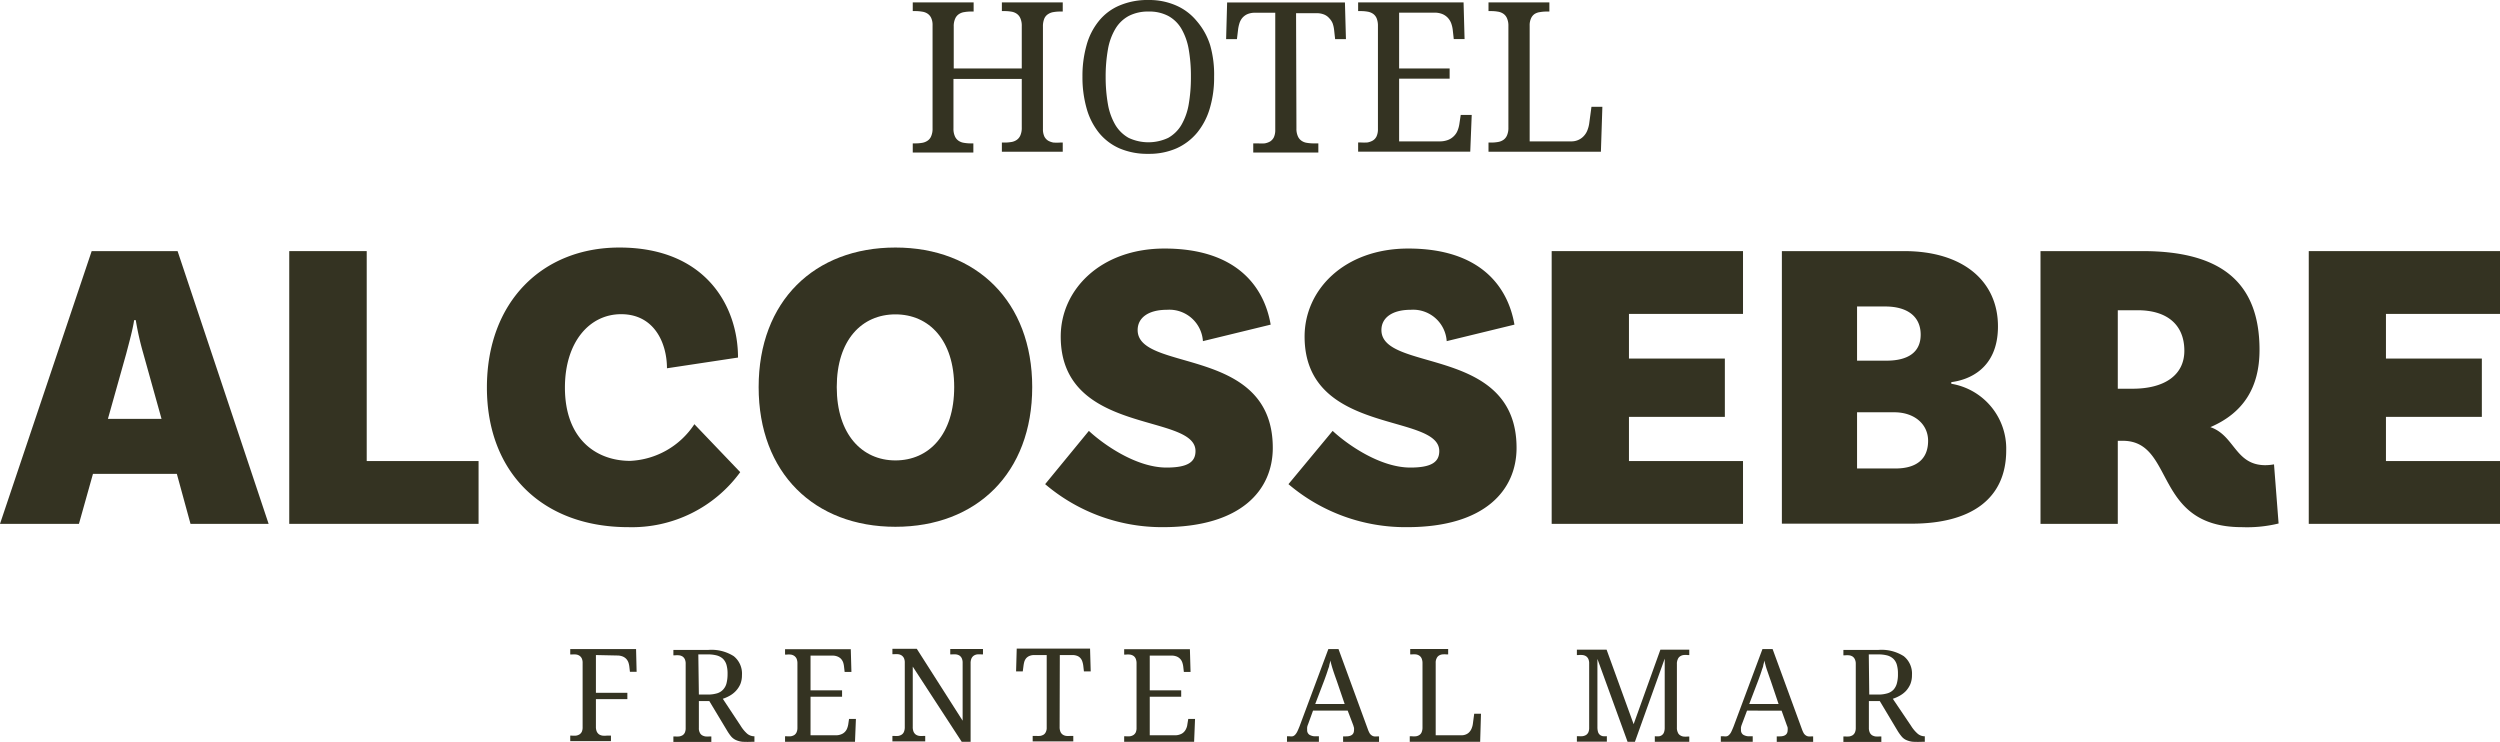
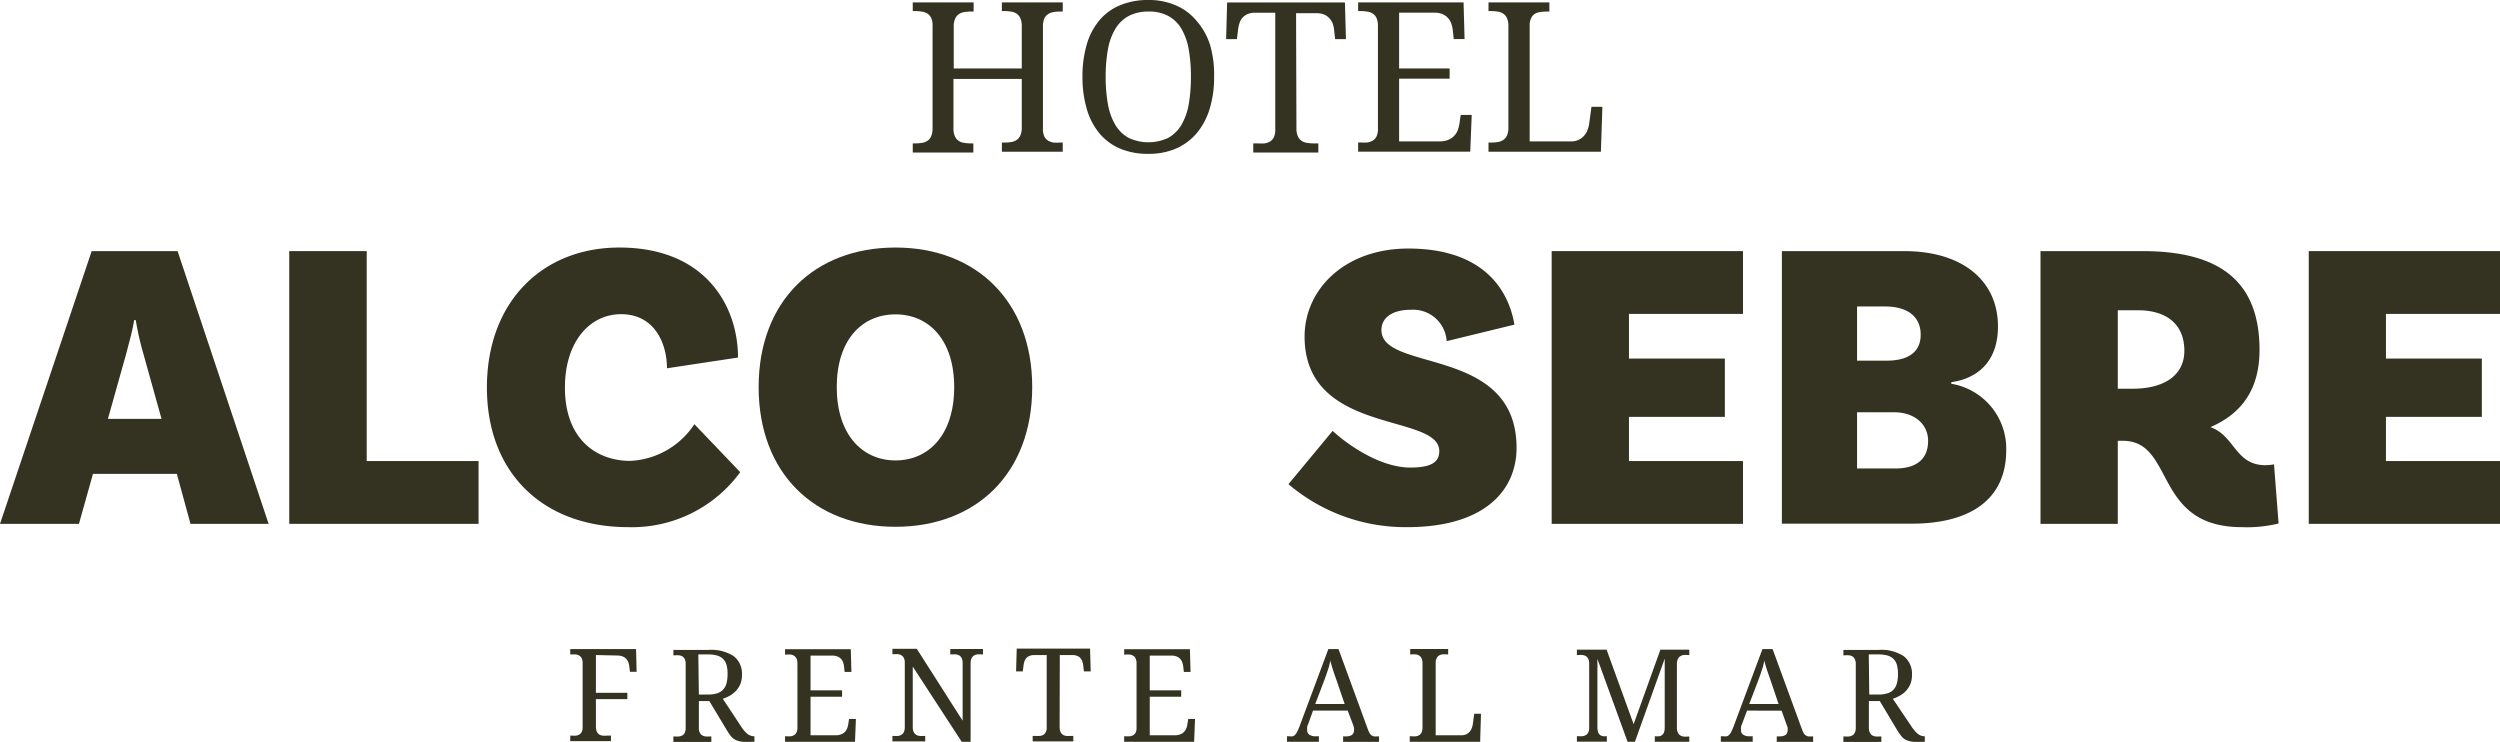
<svg xmlns="http://www.w3.org/2000/svg" viewBox="0 0 272.69 80.91">
  <defs>
    <style>.cls-1{fill:#343322;}</style>
  </defs>
  <g id="Capa_2" data-name="Capa 2">
    <g id="Capa_1-2" data-name="Capa 1">
      <path class="cls-1" d="M19.29,51.69H10.14L8.61,57.14H0L10,27.39h9.37L29.3,57.14H20.78Zm-1.67-6-2-7.17a31.25,31.25,0,0,1-.81-3.6h-.18c-.14,1-.59,2.61-.86,3.65l-2,7.12Z" />
      <path class="cls-1" d="M52.2,50.29v6.85H31.55V27.39H40v22.9Z" />
      <path class="cls-1" d="M80.5,39l-7.75,1.17c0-2.7-1.35-5.9-5-5.9-3.47,0-6.13,3.06-6.13,8,0,5.68,3.47,8,7.12,8a8.86,8.86,0,0,0,7-4l5,5.23a14.61,14.61,0,0,1-12.21,6c-9.29,0-15.42-5.9-15.42-15.23S59.14,27,67.56,27C77,27,80.5,33.43,80.5,39Z" />
      <path class="cls-1" d="M112.59,42.22c0,9.38-6.08,15.24-14.92,15.24S82.75,51.6,82.75,42.22,88.84,27,97.67,27,112.59,32.89,112.59,42.22Zm-8.51,0c0-5.14-2.75-7.93-6.41-7.93s-6.4,2.79-6.4,7.93,2.75,8,6.4,8S104.08,47.41,104.08,42.22Z" />
-       <path class="cls-1" d="M127.29,33.79c-2.08,0-3.2.9-3.2,2.21,0,4.65,14.74,1.67,14.74,12.85,0,4.55-3.38,8.65-12,8.65A19.67,19.67,0,0,1,114,52.81L118.77,47c1.49,1.39,5.09,4,8.47,4,2.35,0,3.16-.63,3.16-1.8,0-4.19-14.7-1.67-14.7-12.49,0-5.14,4.38-9.6,11.32-9.6,7.79,0,10.86,4.1,11.58,8.3l-7.39,1.8A3.67,3.67,0,0,0,127.29,33.79Z" />
      <path class="cls-1" d="M153.88,33.79c-2.07,0-3.2.9-3.2,2.21,0,4.65,14.74,1.67,14.74,12.85,0,4.55-3.38,8.65-11.94,8.65a19.7,19.7,0,0,1-12.94-4.69L145.36,47c1.49,1.39,5.1,4,8.48,4,2.34,0,3.15-.63,3.15-1.8,0-4.19-14.69-1.67-14.69-12.49,0-5.14,4.37-9.6,11.31-9.6,7.8,0,10.86,4.1,11.58,8.3l-7.39,1.8A3.67,3.67,0,0,0,153.88,33.79Z" />
      <path class="cls-1" d="M177.68,34.24v4.87h10.46v6.36H177.68v4.82h12.44v6.85H169.25V27.39h20.87v6.85Z" />
      <path class="cls-1" d="M218.83,49.12c0,5.32-3.87,8-10.32,8H194.36V27.39H207.7c6.44,0,10.23,3.29,10.23,8.21,0,4.73-3.33,5.86-5.09,6.08v.18A7.17,7.17,0,0,1,218.83,49.12Zm-13.2-15.69h-3.07v5.91h3.2c2.34,0,3.74-.9,3.74-2.84S208.1,33.43,205.63,33.43Zm4.68,14.65c0-1.8-1.48-3.11-3.69-3.11h-4.06V51.1h4.19C209,51.1,210.31,50.11,210.31,48.08Z" />
      <path class="cls-1" d="M248.54,57.1a14.46,14.46,0,0,1-4,.4c-9.73,0-7.25-9.42-13-9.42H231v9.06h-8.43V27.39h11.14c8.47,0,12.75,3.34,12.75,10.78,0,4.14-1.8,6.89-5.36,8.42,2.66.91,2.7,4.15,6,4.15a5.42,5.42,0,0,0,.94-.09ZM232.62,42.4c3.47,0,5.64-1.48,5.64-4.14,0-2.89-1.94-4.42-5.09-4.42H231V42.4Z" />
      <path class="cls-1" d="M260.25,34.24v4.87h10.46v6.36H260.25v4.82h12.44v6.85H251.83V27.39h20.86v6.85Z" />
      <path class="cls-1" d="M109.28,16.55v-1h.3a4.23,4.23,0,0,0,.73-.06,1.4,1.4,0,0,0,.59-.23,1.13,1.13,0,0,0,.4-.5,2,2,0,0,0,.15-.85V8.61H104V14a2,2,0,0,0,.15.85,1.13,1.13,0,0,0,.4.5,1.4,1.4,0,0,0,.6.23,4.2,4.2,0,0,0,.72.06h.3v1H99.56v-1h.29a4.23,4.23,0,0,0,.73-.06,1.46,1.46,0,0,0,.59-.23,1.06,1.06,0,0,0,.4-.5,2,2,0,0,0,.15-.85V2.76a1.81,1.81,0,0,0-.15-.8,1.14,1.14,0,0,0-.41-.48,1.44,1.44,0,0,0-.59-.21,4.2,4.2,0,0,0-.72-.06h-.29V.26h6.64v1h-.3a4.2,4.2,0,0,0-.72.06,1.4,1.4,0,0,0-.6.23,1.13,1.13,0,0,0-.4.5,2,2,0,0,0-.15.85V7.47h7.42V2.85A2,2,0,0,0,111.3,2a1.13,1.13,0,0,0-.4-.5,1.4,1.4,0,0,0-.59-.23,4.23,4.23,0,0,0-.73-.06h-.3V.26h6.64v1h-.29a4.23,4.23,0,0,0-.73.06,1.46,1.46,0,0,0-.59.23,1.08,1.08,0,0,0-.41.5,2.21,2.21,0,0,0-.14.85V14.07a1.89,1.89,0,0,0,.15.81,1.15,1.15,0,0,0,.41.46,1.8,1.8,0,0,0,.59.21,5.55,5.55,0,0,0,.72,0h.29v1Z" />
      <path class="cls-1" d="M132.43,8.38a11.63,11.63,0,0,1-.47,3.44,7.51,7.51,0,0,1-1.38,2.65,6.24,6.24,0,0,1-2.25,1.71,7.41,7.41,0,0,1-3.07.6,7.71,7.71,0,0,1-3.16-.6,6,6,0,0,1-2.24-1.71,7.41,7.41,0,0,1-1.34-2.66,12.42,12.42,0,0,1-.45-3.45,12.3,12.3,0,0,1,.45-3.44,7.19,7.19,0,0,1,1.34-2.63A5.77,5.77,0,0,1,122.11.6a7.81,7.81,0,0,1,3.18-.6,7.31,7.31,0,0,1,3,.6,6,6,0,0,1,2.24,1.69A7.38,7.38,0,0,1,132,4.93,11.61,11.61,0,0,1,132.43,8.38Zm-11.83,0a17.17,17.17,0,0,0,.25,3,6.76,6.76,0,0,0,.81,2.25,3.92,3.92,0,0,0,1.45,1.41,5.08,5.08,0,0,0,4.31,0,3.89,3.89,0,0,0,1.44-1.41,6.76,6.76,0,0,0,.8-2.25,17.24,17.24,0,0,0,.24-3,17,17,0,0,0-.24-3,6.76,6.76,0,0,0-.8-2.25,3.74,3.74,0,0,0-1.43-1.39,4.4,4.4,0,0,0-2.14-.48,4.55,4.55,0,0,0-2.17.48,3.79,3.79,0,0,0-1.45,1.39,6.55,6.55,0,0,0-.82,2.25A17,17,0,0,0,120.6,8.38Z" />
      <path class="cls-1" d="M141.41,14a2,2,0,0,0,.15.85,1.13,1.13,0,0,0,.4.5,1.35,1.35,0,0,0,.59.23,4.32,4.32,0,0,0,.73.06h.52v1h-7.1v-1h.53a5.27,5.27,0,0,0,.71,0,1.77,1.77,0,0,0,.6-.21,1.15,1.15,0,0,0,.41-.46,1.89,1.89,0,0,0,.15-.81V1.39h-2.19a2.1,2.1,0,0,0-.84.15,1.57,1.57,0,0,0-.56.41,1.73,1.73,0,0,0-.32.6,3.82,3.82,0,0,0-.15.72l-.12,1h-1.18l.11-4H146.7l.11,4h-1.18l-.11-1a3.16,3.16,0,0,0-.16-.72A1.73,1.73,0,0,0,145,2a1.48,1.48,0,0,0-.56-.41,2.14,2.14,0,0,0-.86-.15h-2.21Z" />
      <path class="cls-1" d="M152.61,15.42H157a2.52,2.52,0,0,0,.93-.15,1.81,1.81,0,0,0,.64-.41,1.78,1.78,0,0,0,.41-.6,3.17,3.17,0,0,0,.2-.72l.15-1h1.2l-.16,4H148.14v-1h.29a5.55,5.55,0,0,0,.72,0,1.8,1.8,0,0,0,.59-.21,1.08,1.08,0,0,0,.41-.46,1.89,1.89,0,0,0,.15-.81V2.85a2.21,2.21,0,0,0-.14-.85,1.13,1.13,0,0,0-.4-.5,1.5,1.5,0,0,0-.6-.23,4.23,4.23,0,0,0-.73-.06h-.29V.26h11.5l.11,4h-1.18l-.11-1a3.16,3.16,0,0,0-.17-.72,1.84,1.84,0,0,0-.37-.6,1.73,1.73,0,0,0-.6-.41,2.28,2.28,0,0,0-.88-.15h-3.83V7.47h5.51V8.58h-5.51Z" />
      <path class="cls-1" d="M162.36,16.55v-1h.29a4.15,4.15,0,0,0,.73-.06,1.45,1.45,0,0,0,.6-.23,1.13,1.13,0,0,0,.4-.5,2,2,0,0,0,.15-.85V2.85a2,2,0,0,0-.15-.85,1.13,1.13,0,0,0-.4-.5,1.45,1.45,0,0,0-.6-.23,4.15,4.15,0,0,0-.73-.06h-.29V.26H169v1h-.3a4,4,0,0,0-.72.06,1.43,1.43,0,0,0-.6.21A1.14,1.14,0,0,0,167,2a1.81,1.81,0,0,0-.15.8V15.42h4.51a1.8,1.8,0,0,0,.87-.19,1.77,1.77,0,0,0,.6-.48,1.92,1.92,0,0,0,.36-.66,3.18,3.18,0,0,0,.17-.74l.23-1.7h1.19l-.16,4.9Z" />
      <path class="cls-1" d="M65,71.45v4.12h3.43v.69H65v3a1.3,1.3,0,0,0,.09.53.79.79,0,0,0,.25.31.91.91,0,0,0,.38.14,2.15,2.15,0,0,0,.45,0h.47v.6H62.2v-.6h.18a3.19,3.19,0,0,0,.45,0,1,1,0,0,0,.37-.13.74.74,0,0,0,.26-.29,1.18,1.18,0,0,0,.09-.5v-7a1.15,1.15,0,0,0-.09-.5.77.77,0,0,0-.26-.3.86.86,0,0,0-.37-.13,2.15,2.15,0,0,0-.45,0H62.2v-.59h7.18l.06,2.48h-.73l-.07-.61a2.12,2.12,0,0,0-.11-.45,1.18,1.18,0,0,0-.24-.37,1.14,1.14,0,0,0-.39-.25,1.61,1.61,0,0,0-.57-.1Z" />
      <path class="cls-1" d="M80.79,79.17a3.81,3.81,0,0,0,.7.85,1.21,1.21,0,0,0,.8.29h0v.6h-.2a10.74,10.74,0,0,1-1.1,0,2.29,2.29,0,0,1-.72-.19,1.52,1.52,0,0,1-.52-.39,5.11,5.11,0,0,1-.45-.65l-1.93-3.21H76.23v2.94a1,1,0,0,0,.1.5.65.65,0,0,0,.25.29,1.08,1.08,0,0,0,.37.13,3.19,3.19,0,0,0,.45,0h.19v.6H73.45v-.6h.18a3.15,3.15,0,0,0,.44,0,1.07,1.07,0,0,0,.38-.13.72.72,0,0,0,.25-.29,1.18,1.18,0,0,0,.09-.5v-7a1.15,1.15,0,0,0-.09-.5.75.75,0,0,0-.25-.3.9.9,0,0,0-.38-.13,2.12,2.12,0,0,0-.44,0h-.18v-.59h3.82a4.53,4.53,0,0,1,2.76.68,2.43,2.43,0,0,1,.9,2.06,2.59,2.59,0,0,1-.18,1,2.72,2.72,0,0,1-.49.74,2.81,2.81,0,0,1-.67.52,4.08,4.08,0,0,1-.75.33Zm-4.56-3.41h1a3.46,3.46,0,0,0,1-.14,1.45,1.45,0,0,0,.66-.42,1.57,1.57,0,0,0,.36-.69,4.07,4.07,0,0,0,.11-1,3.43,3.43,0,0,0-.12-1,1.56,1.56,0,0,0-.38-.65,1.64,1.64,0,0,0-.69-.37,3.79,3.79,0,0,0-1-.11h-1Z" />
      <path class="cls-1" d="M88.41,80.2h2.75a1.44,1.44,0,0,0,.58-.1,1.09,1.09,0,0,0,.4-.25,1.15,1.15,0,0,0,.25-.37,2.13,2.13,0,0,0,.13-.45l.09-.61h.75l-.1,2.49H85.63v-.6h.18a3.29,3.29,0,0,0,.45,0,1.08,1.08,0,0,0,.37-.13.72.72,0,0,0,.25-.29,1.17,1.17,0,0,0,.1-.5v-7a1.32,1.32,0,0,0-.09-.54.8.8,0,0,0-.26-.31.87.87,0,0,0-.37-.14,2.15,2.15,0,0,0-.45,0h-.18v-.59H92.8l.07,2.48h-.74l-.07-.61a2.26,2.26,0,0,0-.1-.45,1.28,1.28,0,0,0-.23-.37,1.14,1.14,0,0,0-.38-.25,1.44,1.44,0,0,0-.54-.1h-2.4v3.79h3.44v.7H88.41Z" />
      <path class="cls-1" d="M104.9,80.91l-5.34-8.2v6.58a1.3,1.3,0,0,0,.09.53.79.79,0,0,0,.25.31.91.91,0,0,0,.38.14,2.15,2.15,0,0,0,.45,0h.19v.6H97.34v-.6h.18a2.19,2.19,0,0,0,.46,0,.92.92,0,0,0,.37-.14.65.65,0,0,0,.25-.31,1.3,1.3,0,0,0,.09-.53v-7a1.15,1.15,0,0,0-.09-.5.77.77,0,0,0-.26-.3.86.86,0,0,0-.37-.13,2.15,2.15,0,0,0-.45,0h-.18v-.59H100L105,78.61v-6.3a1.15,1.15,0,0,0-.09-.5.75.75,0,0,0-.25-.3.9.9,0,0,0-.38-.13,2.12,2.12,0,0,0-.44,0h-.19v-.59h3.57v.59h-.18a2.32,2.32,0,0,0-.46,0,.92.92,0,0,0-.37.14.78.78,0,0,0-.25.31,1.32,1.32,0,0,0-.09.54v8.54Z" />
      <path class="cls-1" d="M115.58,79.29a1.3,1.3,0,0,0,.09.53.72.72,0,0,0,.25.31.92.92,0,0,0,.37.14,2.32,2.32,0,0,0,.46,0h.32v.6h-4.43v-.6H113a3.19,3.19,0,0,0,.45,0,1.08,1.08,0,0,0,.37-.13.65.65,0,0,0,.25-.29,1,1,0,0,0,.1-.5V71.45h-1.36a1.35,1.35,0,0,0-.53.1,1,1,0,0,0-.35.25,1.2,1.2,0,0,0-.2.37,3.26,3.26,0,0,0-.09.45l-.08.61h-.73l.07-2.48h8l.07,2.48h-.74l-.07-.61a2.26,2.26,0,0,0-.1-.45,1,1,0,0,0-.2-.37.89.89,0,0,0-.34-.25,1.44,1.44,0,0,0-.54-.1h-1.38Z" />
      <path class="cls-1" d="M125.41,80.2h2.74a1.4,1.4,0,0,0,.58-.1,1,1,0,0,0,.4-.25,1.15,1.15,0,0,0,.25-.37,1.37,1.37,0,0,0,.13-.45l.1-.61h.74l-.1,2.49h-7.63v-.6h.18a3.19,3.19,0,0,0,.45,0,1,1,0,0,0,.37-.13.74.74,0,0,0,.26-.29,1.18,1.18,0,0,0,.09-.5v-7a1.32,1.32,0,0,0-.09-.54.7.7,0,0,0-.25-.31.92.92,0,0,0-.37-.14,2.25,2.25,0,0,0-.46,0h-.18v-.59h7.17l.07,2.48h-.73l-.07-.61a2.28,2.28,0,0,0-.11-.45,1.06,1.06,0,0,0-.6-.62,1.5,1.5,0,0,0-.55-.1h-2.39v3.79h3.43v.7h-3.43Z" />
      <path class="cls-1" d="M143.22,77.51,142.68,79a1.39,1.39,0,0,0-.1.33,1.86,1.86,0,0,0,0,.28.59.59,0,0,0,.24.53,1.22,1.22,0,0,0,.71.17h.33v.6h-3.48v-.6h.27a1.25,1.25,0,0,0,.36,0,.59.59,0,0,0,.26-.17,1.42,1.42,0,0,0,.23-.34c.07-.14.15-.33.24-.55l3.15-8.45H146l3.22,8.8a2.63,2.63,0,0,0,.17.37.78.78,0,0,0,.21.23.66.66,0,0,0,.27.12,1.28,1.28,0,0,0,.36,0h.19v.6h-3.92v-.6h.33c.57,0,.86-.23.86-.68a1.18,1.18,0,0,0,0-.25l-.08-.28L147,77.51Zm2.6-3.21c-.15-.42-.29-.81-.41-1.18s-.22-.72-.3-1.07a4.05,4.05,0,0,1-.12.5c0,.16-.09.32-.14.49s-.11.34-.17.52l-.22.61-1,2.62h3.21Z" />
      <path class="cls-1" d="M153.77,80.91v-.6H154a2.15,2.15,0,0,0,.45,0,.87.87,0,0,0,.37-.14.65.65,0,0,0,.25-.31,1.3,1.3,0,0,0,.09-.53V72.37a1.32,1.32,0,0,0-.09-.54.7.7,0,0,0-.25-.31.87.87,0,0,0-.37-.14,2.15,2.15,0,0,0-.45,0h-.18v-.59h4.14v.59h-.19a2.15,2.15,0,0,0-.45,0,.91.91,0,0,0-.37.13.68.68,0,0,0-.25.3,1,1,0,0,0-.1.5V80.2h2.81a1.18,1.18,0,0,0,.55-.12,1,1,0,0,0,.37-.3,1.25,1.25,0,0,0,.22-.41,1.82,1.82,0,0,0,.11-.46l.14-1.06h.74l-.09,3.06Z" />
      <path class="cls-1" d="M180.5,80.91v-.6h.05a2.67,2.67,0,0,0,.42,0,.66.66,0,0,0,.31-.13.65.65,0,0,0,.21-.27,1.4,1.4,0,0,0,.09-.47v-7.6l-3.26,9.1h-.78l-3.3-9.07v7.45a1.84,1.84,0,0,0,.07.53.66.66,0,0,0,.21.31.71.71,0,0,0,.32.14,1.91,1.91,0,0,0,.43,0h0v.6H172v-.6h.18a3.15,3.15,0,0,0,.44,0,1.07,1.07,0,0,0,.38-.13.72.72,0,0,0,.25-.29,1.18,1.18,0,0,0,.09-.5v-7a1.15,1.15,0,0,0-.09-.5.75.75,0,0,0-.25-.3.9.9,0,0,0-.38-.13,2.12,2.12,0,0,0-.44,0H172v-.59h3.24l2.95,8.13,2.92-8.13h3.15v.59h-.18a2.15,2.15,0,0,0-.45,0,.87.87,0,0,0-.37.14.64.64,0,0,0-.25.31,1.16,1.16,0,0,0-.1.54v6.92a1.14,1.14,0,0,0,.1.53.6.6,0,0,0,.25.31.87.87,0,0,0,.37.14,2.15,2.15,0,0,0,.45,0h.18v.6Z" />
      <path class="cls-1" d="M190.56,77.51,190,79a2.07,2.07,0,0,0-.1.33,1.86,1.86,0,0,0,0,.28.59.59,0,0,0,.24.53,1.22,1.22,0,0,0,.71.17h.33v.6h-3.48v-.6H188a1.25,1.25,0,0,0,.36,0,.59.59,0,0,0,.26-.17,1.18,1.18,0,0,0,.23-.34c.07-.14.15-.33.24-.55l3.15-8.45h1.11l3.22,8.8a2.63,2.63,0,0,0,.17.37.78.78,0,0,0,.21.23.66.66,0,0,0,.27.12,1.28,1.28,0,0,0,.36,0h.19v.6H193.8v-.6h.33c.57,0,.86-.23.86-.68a1.13,1.13,0,0,0,0-.25c0-.08-.05-.17-.09-.28l-.57-1.59Zm2.6-3.21c-.15-.42-.28-.81-.41-1.18s-.22-.72-.3-1.07a4.05,4.05,0,0,1-.12.5c0,.16-.09.32-.14.49s-.11.34-.17.52l-.22.61-1,2.62H194Z" />
      <path class="cls-1" d="M208.45,79.17a3.82,3.82,0,0,0,.71.85,1.18,1.18,0,0,0,.79.29h0v.6h-.2a10.74,10.74,0,0,1-1.1,0,2.36,2.36,0,0,1-.72-.19,1.39,1.39,0,0,1-.51-.39,5.07,5.07,0,0,1-.46-.65l-1.92-3.21h-1.19v2.94a1.17,1.17,0,0,0,.1.5.72.72,0,0,0,.25.29,1.08,1.08,0,0,0,.37.13,3.19,3.19,0,0,0,.45,0h.19v.6h-4.14v-.6h.18a3.29,3.29,0,0,0,.45,0,1.08,1.08,0,0,0,.37-.13.72.72,0,0,0,.25-.29,1.17,1.17,0,0,0,.1-.5v-7a1.13,1.13,0,0,0-.1-.5.75.75,0,0,0-.25-.3.91.91,0,0,0-.37-.13,2.22,2.22,0,0,0-.45,0h-.18v-.59h3.83a4.51,4.51,0,0,1,2.75.68,2.43,2.43,0,0,1,.9,2.06,2.59,2.59,0,0,1-.18,1,2.7,2.7,0,0,1-.48.74,2.86,2.86,0,0,1-.68.52,4.08,4.08,0,0,1-.75.33Zm-4.56-3.41h1a3.44,3.44,0,0,0,1-.14,1.48,1.48,0,0,0,.67-.42,1.67,1.67,0,0,0,.35-.69,3.62,3.62,0,0,0,.11-1,3.43,3.43,0,0,0-.12-1,1.46,1.46,0,0,0-.38-.65,1.6,1.6,0,0,0-.68-.37,3.87,3.87,0,0,0-1-.11h-1Z" />
    </g>
  </g>
</svg>